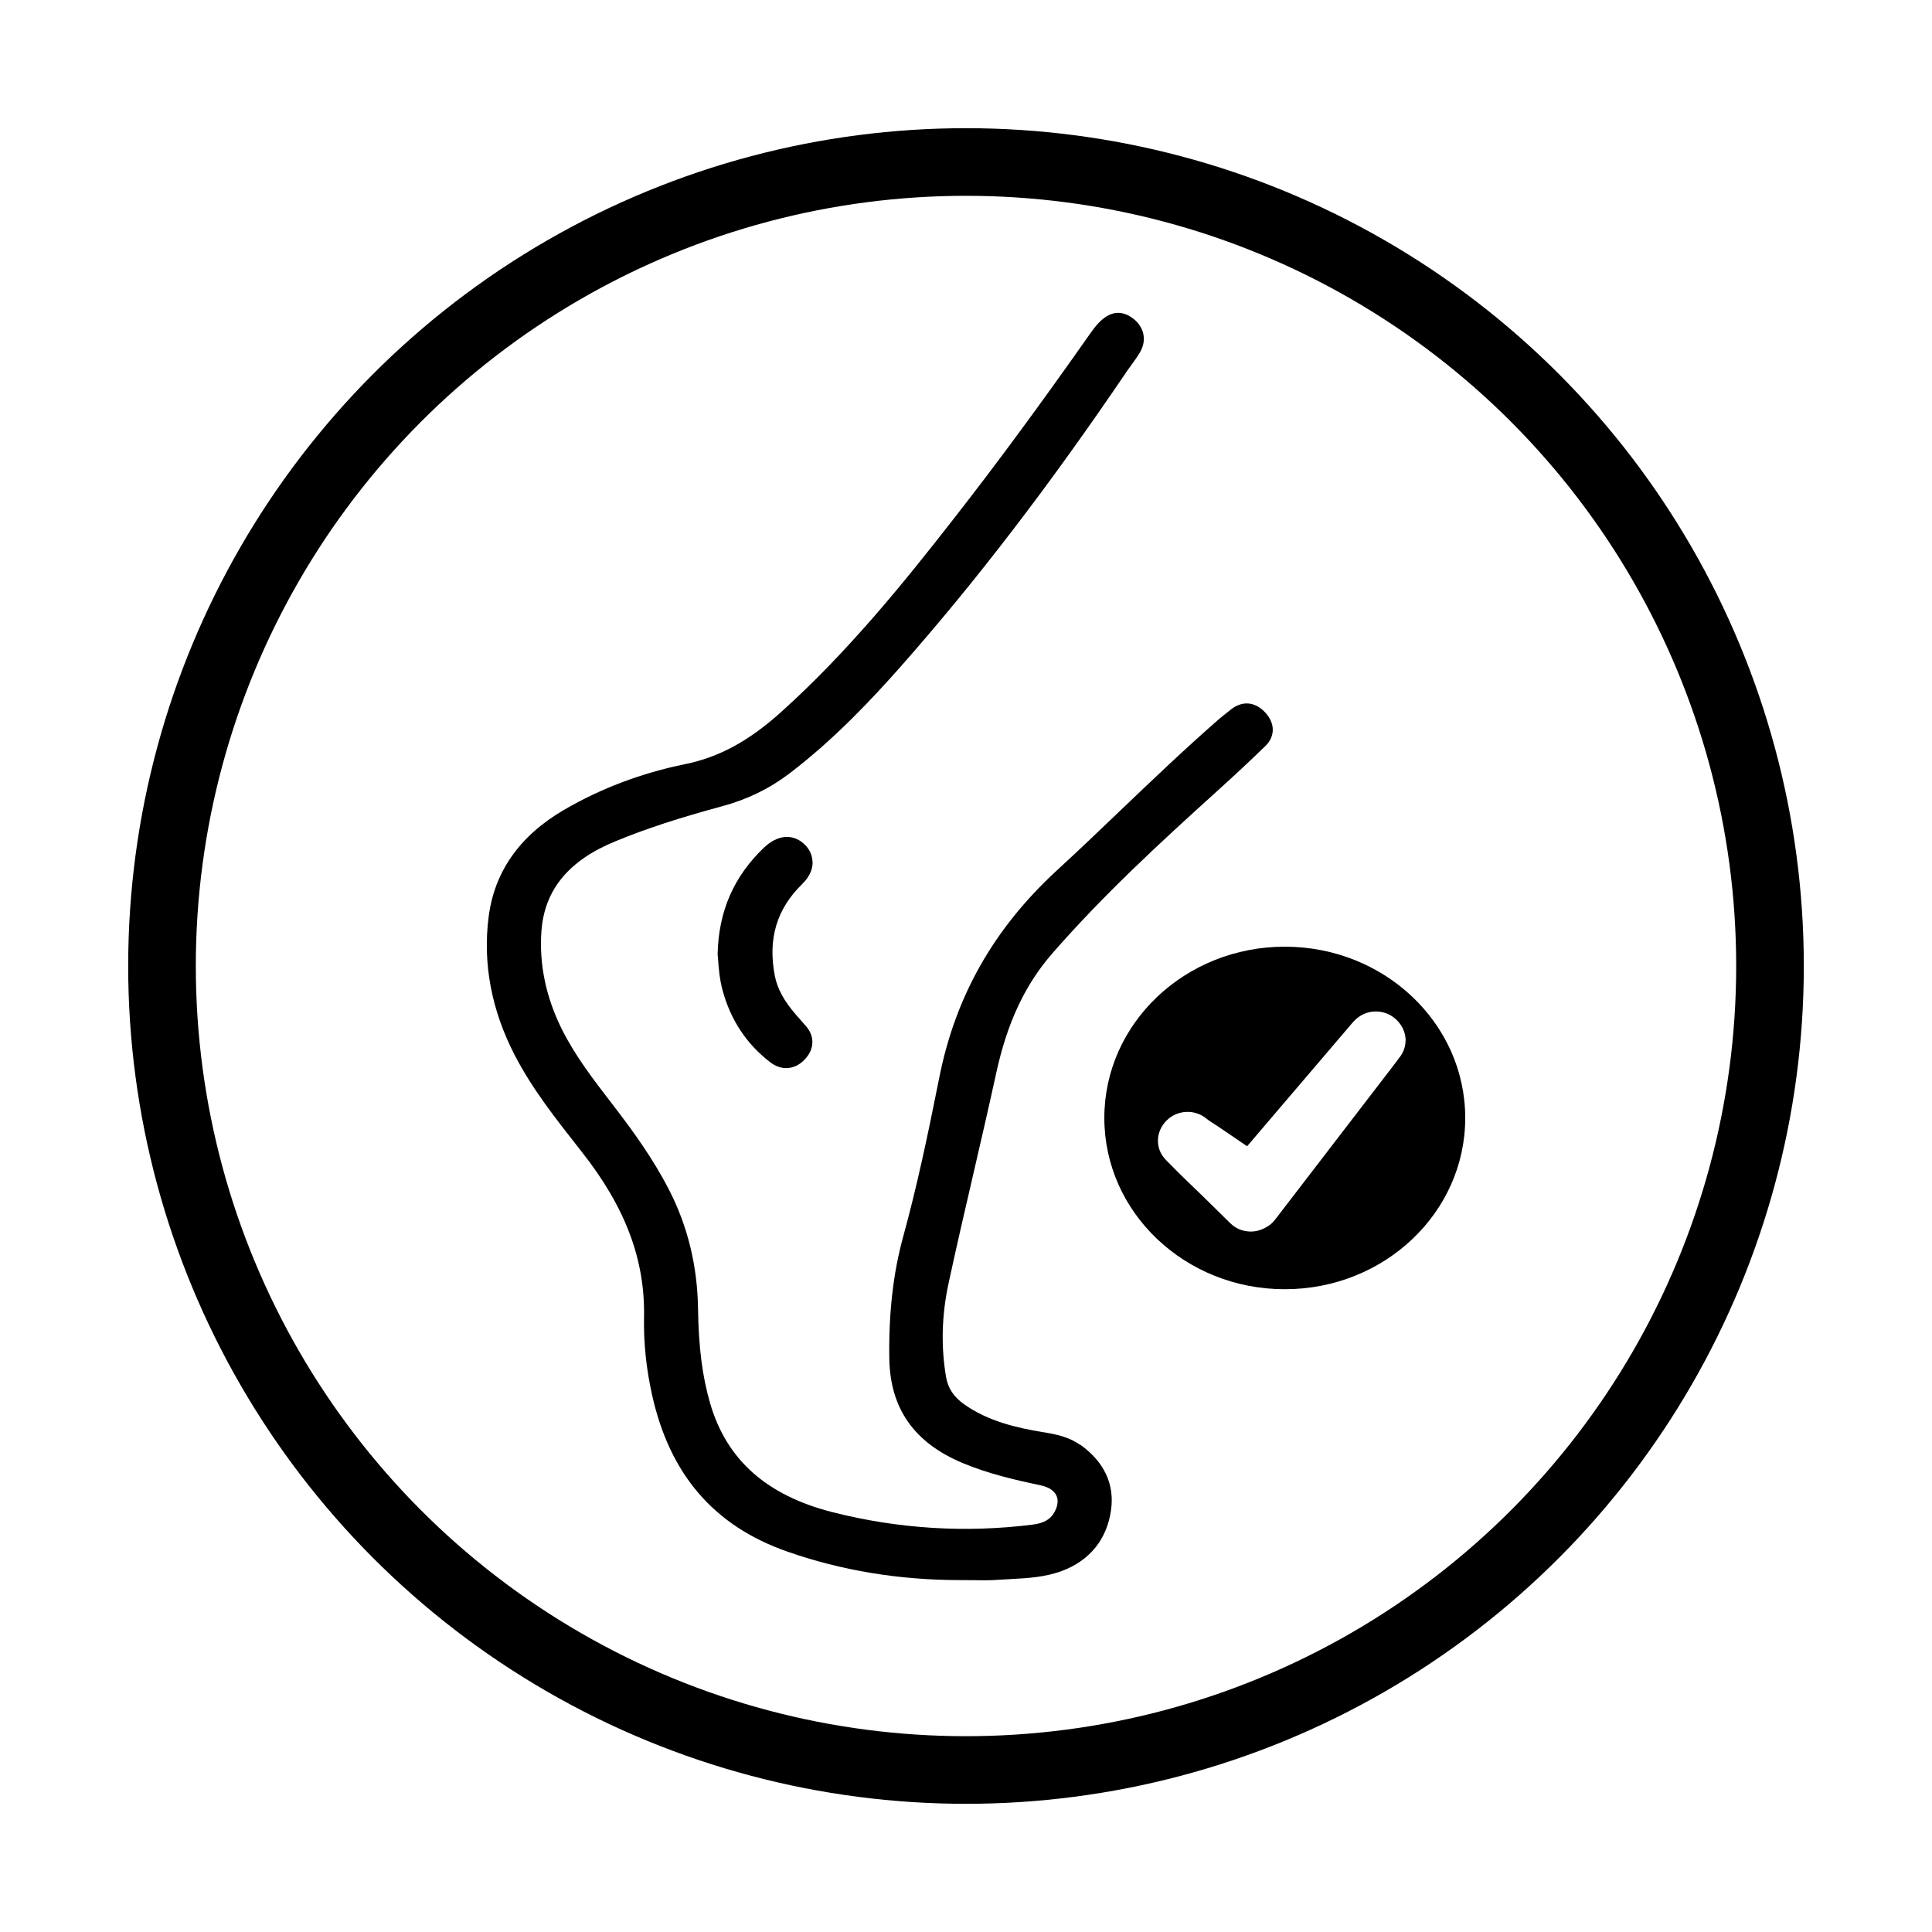
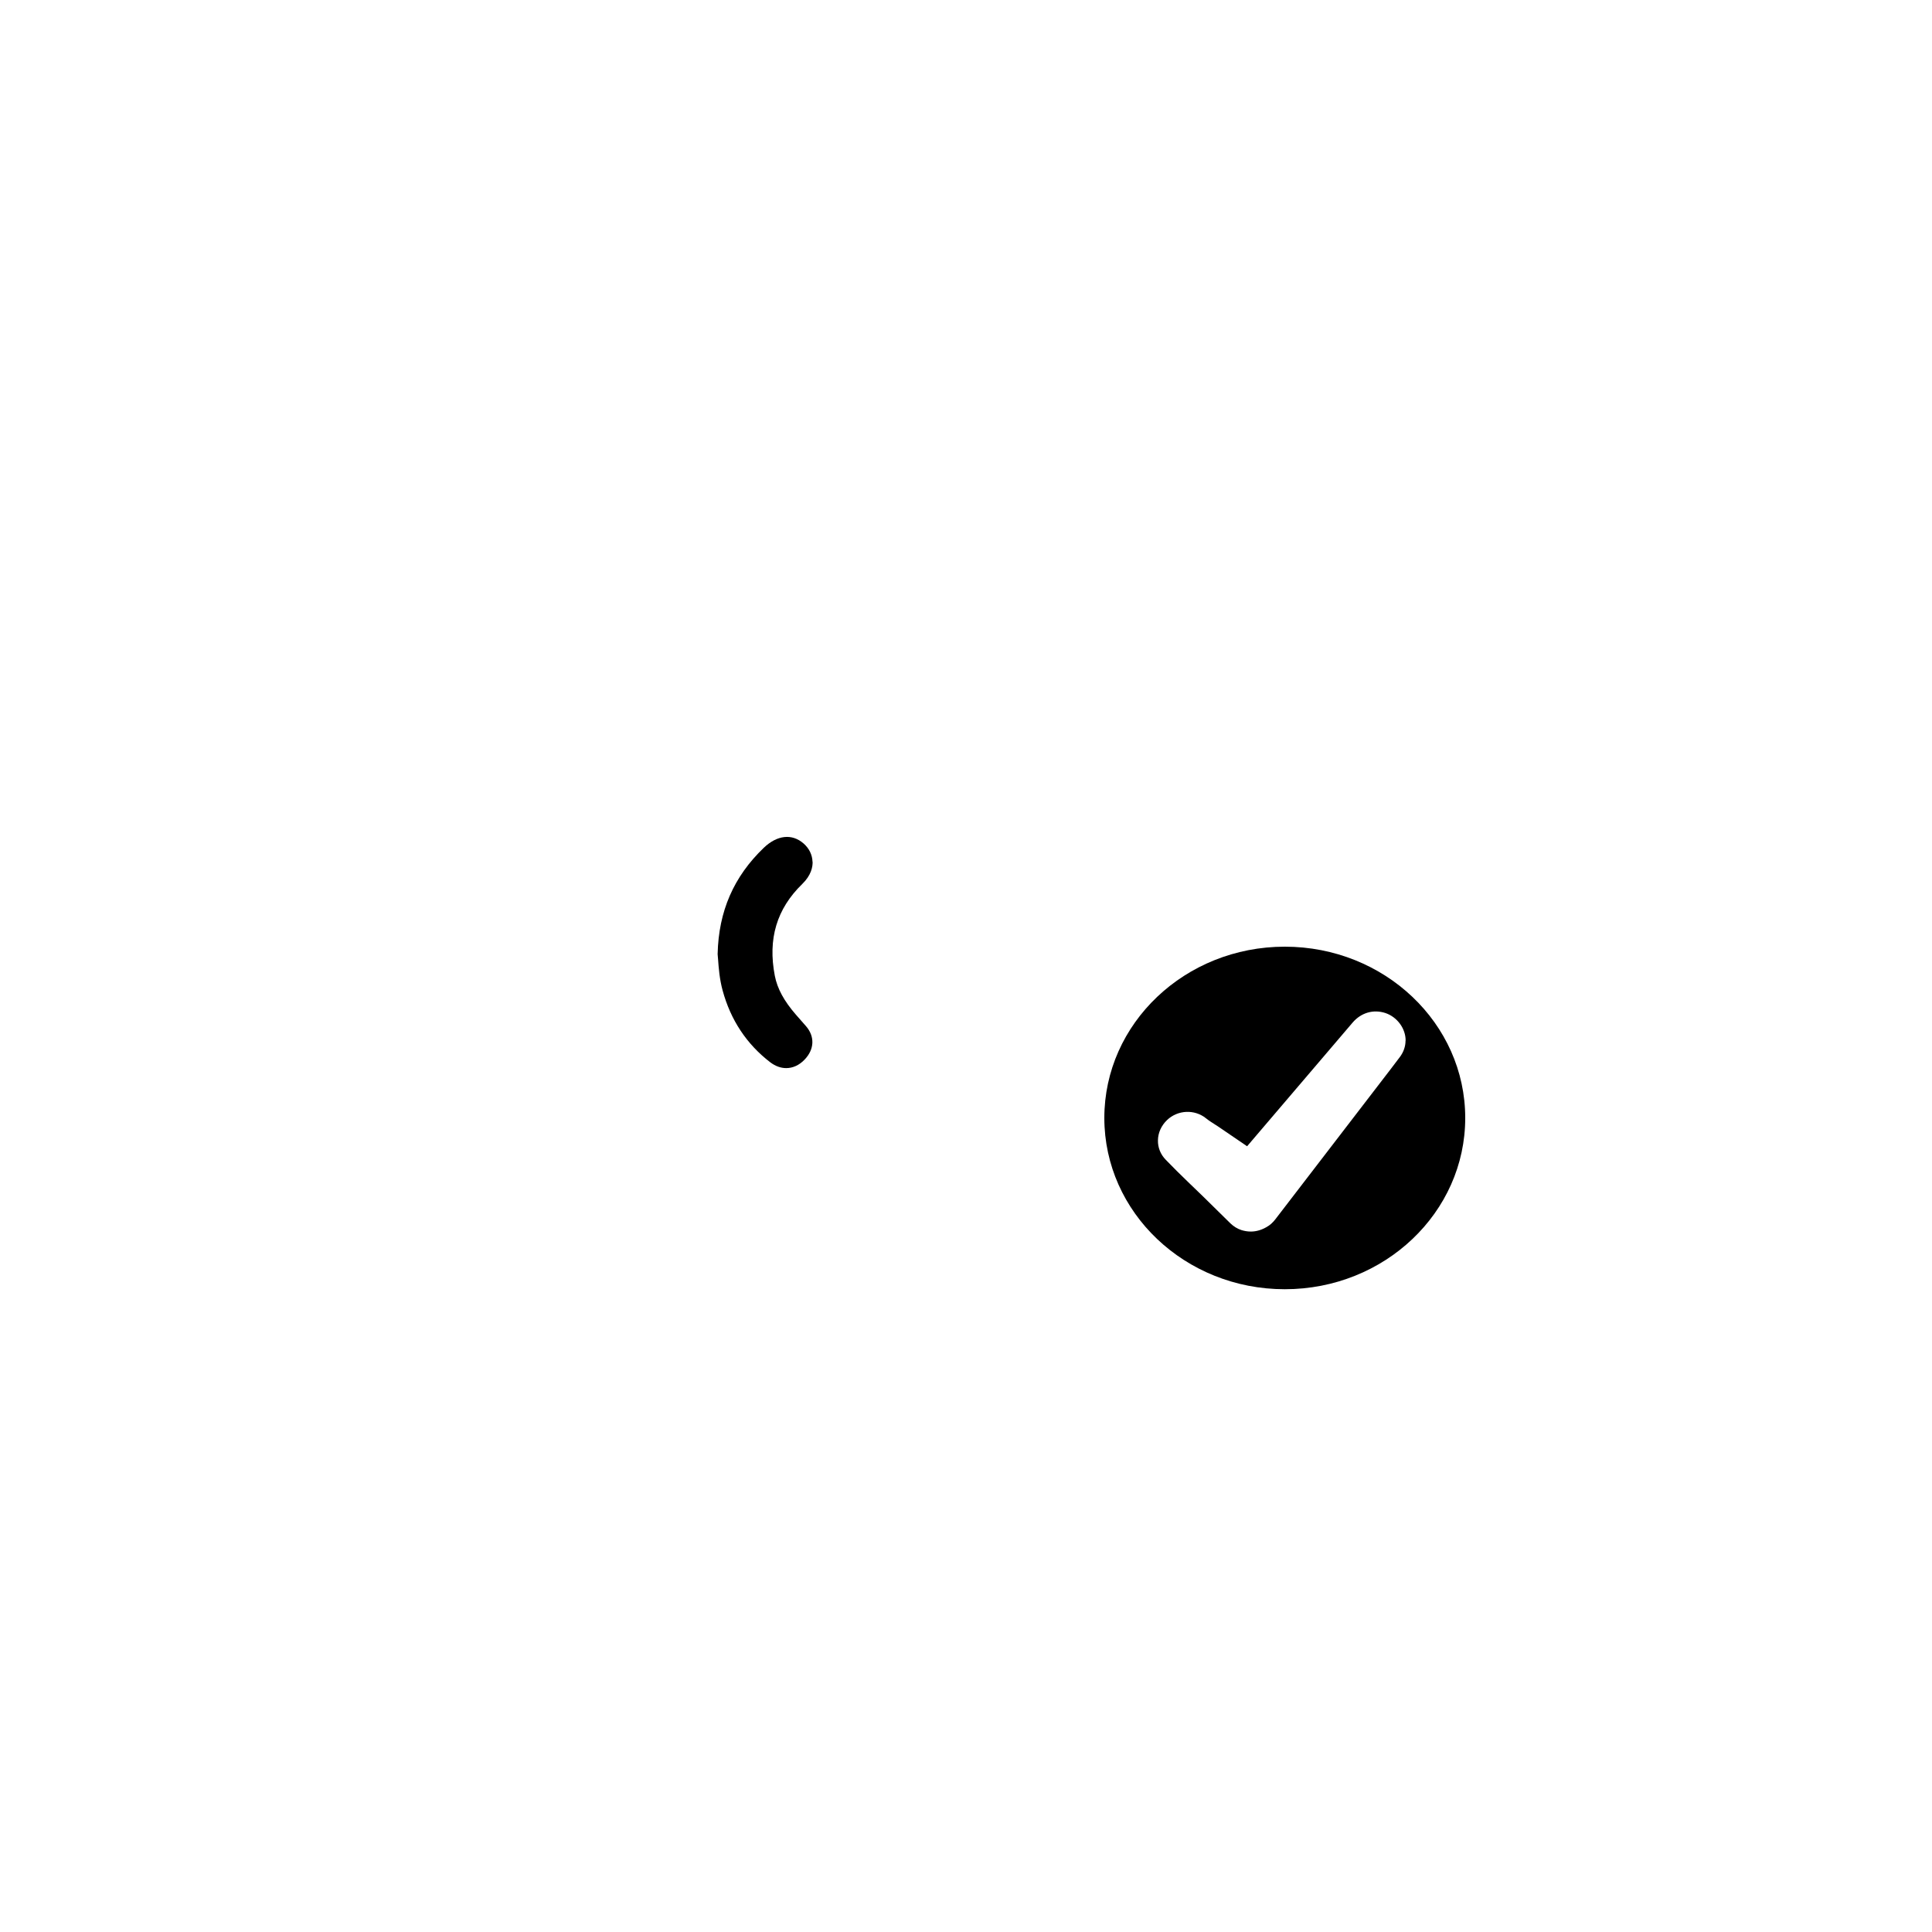
<svg xmlns="http://www.w3.org/2000/svg" version="1.1" viewBox="0 0 200 200">
  <defs>
    <style>
      .cls-1 {
        fill: none;
        stroke: #000;
        stroke-miterlimit: 10;
        stroke-width: 7px;
      }
    </style>
  </defs>
  <g>
    <g id="Layer_1">
      <path d="M145.5,107.73c0,.6-.21,1.18-.57,1.67-.31.41-.62.83-.94,1.24l-11.82,15.39c-.18.24-.43.58-.84.86-.67.45-1.31.6-1.85.6-.37,0-.69-.07-.96-.15-.41-.13-.81-.37-1.16-.71l-1.26-1.24c-1.02-1.01-2.05-2.02-3.09-3.01-.79-.76-1.57-1.53-2.33-2.32-.54-.55-.83-1.27-.81-2.02.01-.78.35-1.52.94-2.09,1.11-1.06,2.85-1.14,4.04-.18.28.23.59.42.9.62.22.14.44.28.65.43.46.32.92.63,1.38.94l1.32.9,10.92-12.8c.88-1.03,2.15-1.4,3.4-.99,1.22.41,2.1,1.61,2.09,2.86h0ZM133,98c-10.32,0-18.68,7.94-18.68,17.73s8.36,17.73,18.68,17.73,18.68-7.94,18.68-17.73-8.36-17.73-18.68-17.73" />
-       <path d="M111.84,149.59c-1.19-.85-2.52-1.12-3.9-1.34-2.63-.43-5.65-1.11-8.15-2.89-1.06-.76-1.65-1.65-1.85-2.79-.54-3.15-.46-6.41.25-9.7.82-3.8,1.71-7.66,2.58-11.39.79-3.41,1.6-6.93,2.36-10.4,1.13-5.21,2.98-9.15,5.82-12.4,5.24-6.01,11.04-11.36,17.03-16.77,1.72-1.55,3.4-3.12,5-4.67,1.04-1.01,1.04-2.38-.03-3.51-1.04-1.1-2.35-1.21-3.52-.29l-.26.21c-.33.26-.66.52-.98.79-3.53,3.08-6.96,6.36-10.27,9.52-2.13,2.04-4.33,4.14-6.54,6.17-6.5,5.99-10.48,13-12.15,21.44-1.22,6.14-2.32,11.29-3.72,16.4-1.05,3.81-1.52,7.94-1.45,12.65.08,5.21,2.59,8.76,7.66,10.86,2.63,1.09,5.31,1.71,8.04,2.29.8.17,1.36.54,1.6,1.05.28.61.04,1.27-.21,1.73-.41.74-1.11,1.14-2.27,1.28-6.91.87-13.86.44-20.66-1.28-6.85-1.73-11.01-5.43-12.71-11.29-.81-2.79-1.19-5.8-1.25-9.77-.06-4.42-1.07-8.56-2.99-12.3-1.67-3.26-3.79-6.15-5.44-8.31l-.49-.64c-1.88-2.44-3.82-4.96-5.19-7.72-1.65-3.33-2.35-6.74-2.1-10.15.32-4.27,2.83-7.31,7.68-9.29,3.13-1.29,6.55-2.41,11.07-3.63,2.56-.69,4.89-1.83,6.92-3.38,4.7-3.58,8.59-7.76,11.46-11,7.85-8.88,15.54-18.92,23.51-30.69.15-.22.3-.43.46-.64.3-.41.61-.84.88-1.3.73-1.29.39-2.69-.87-3.57-1.16-.8-2.31-.61-3.44.57-.36.38-.65.79-.9,1.14-5.07,7.22-9.72,13.54-14.24,19.31-4.93,6.32-10.78,13.58-17.72,19.82-3.36,3.02-6.43,4.68-9.96,5.4-4.48.91-8.69,2.5-12.52,4.73-4.58,2.67-7.21,6.4-7.8,11.1-.61,4.81.29,9.61,2.69,14.26,1.82,3.53,4.3,6.66,6.69,9.7l.28.36c4.51,5.72,6.55,11.16,6.43,17.12-.05,2.58.22,5.26.82,7.97,1.83,8.28,6.41,13.61,14.01,16.27,5.59,1.96,11.59,2.95,17.86,2.95.5,0,1.01,0,1.52.01.35,0,.71.01,1.07.01.45,0,.91-.01,1.37-.05.46-.03.92-.06,1.38-.08,1.72-.09,3.5-.19,5.24-.84,2.88-1.09,4.63-3.25,5.07-6.27.39-2.68-.7-5.02-3.16-6.78" />
      <path d="M84.11,89.21c-.02-.71-.34-1.38-.92-1.89-1.2-1.05-2.74-.88-4.12.44-3.12,2.99-4.68,6.58-4.78,10.98v.05s.04.47.04.47c.07.99.16,2.11.47,3.25.83,3.08,2.5,5.59,4.94,7.46.53.4,1.09.6,1.65.6.67,0,1.34-.29,1.9-.88,1.02-1.06,1.08-2.39.14-3.47l-1.01-1.15c-1.25-1.43-1.95-2.72-2.21-4.05-.74-3.82.19-6.94,2.85-9.52.9-.88,1.08-1.74,1.06-2.31" />
-       <circle class="cls-1" cx="100" cy="100" r="83.23" />
    </g>
  </g>
</svg>